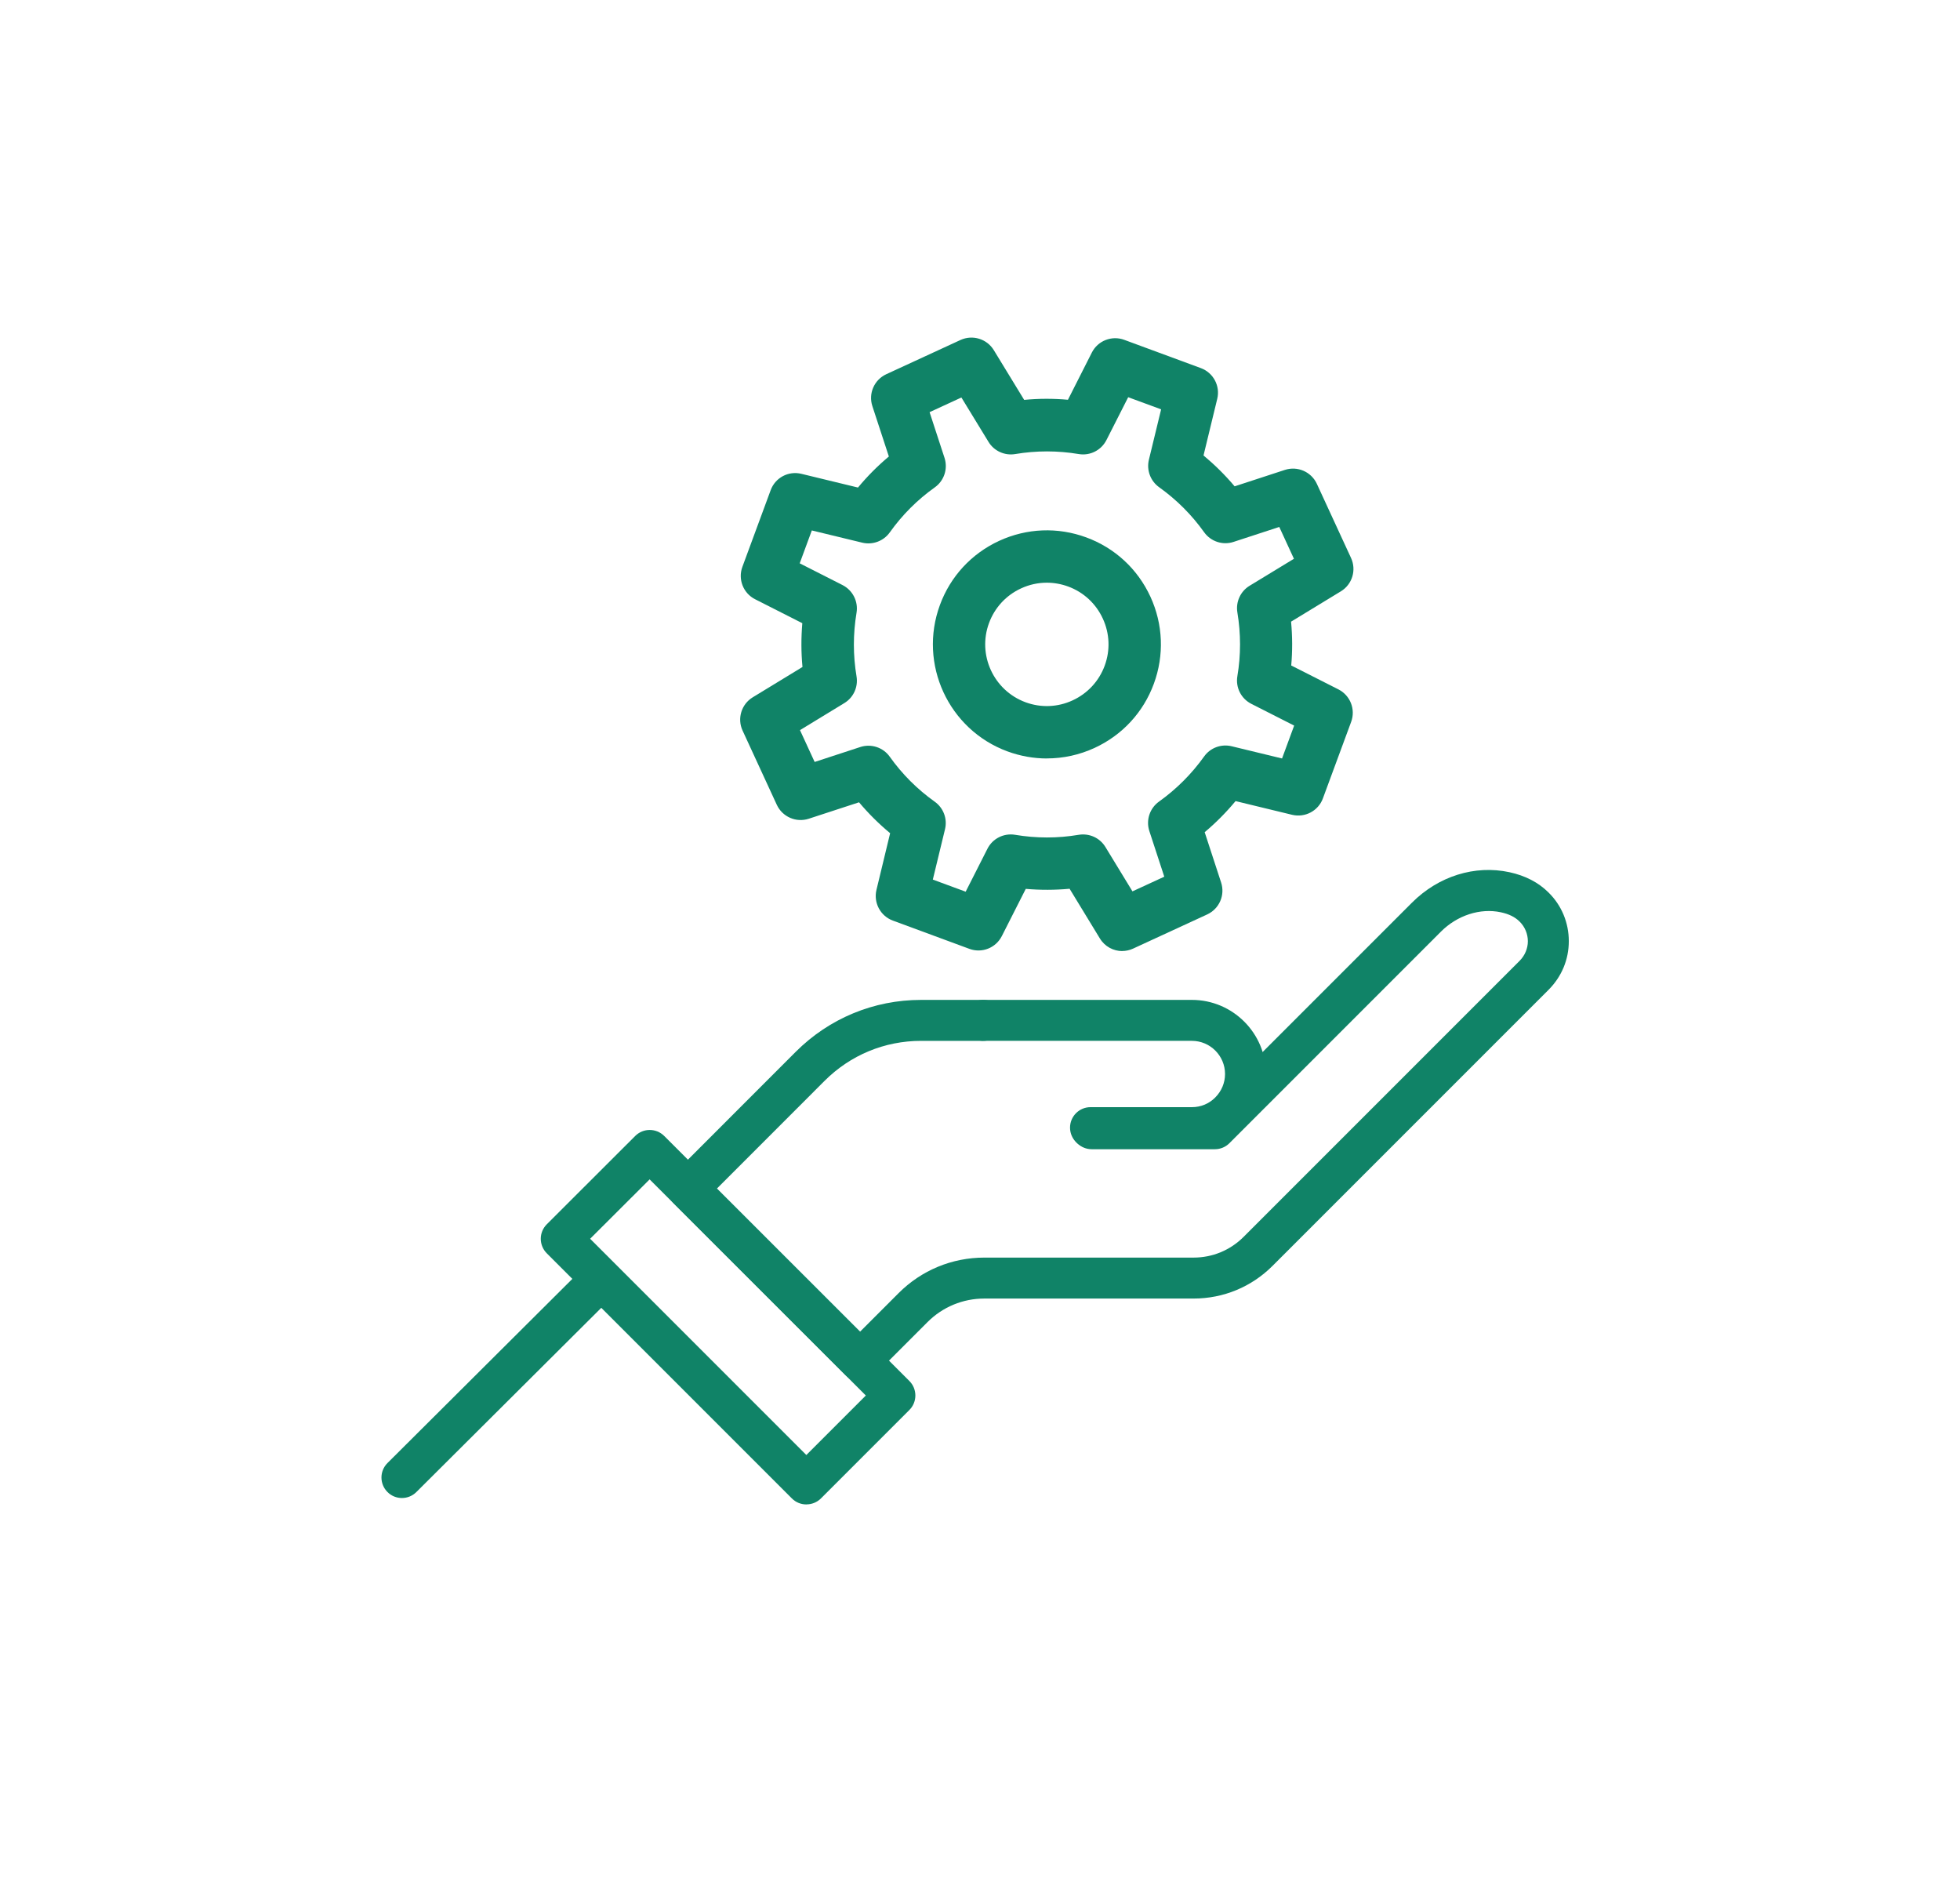
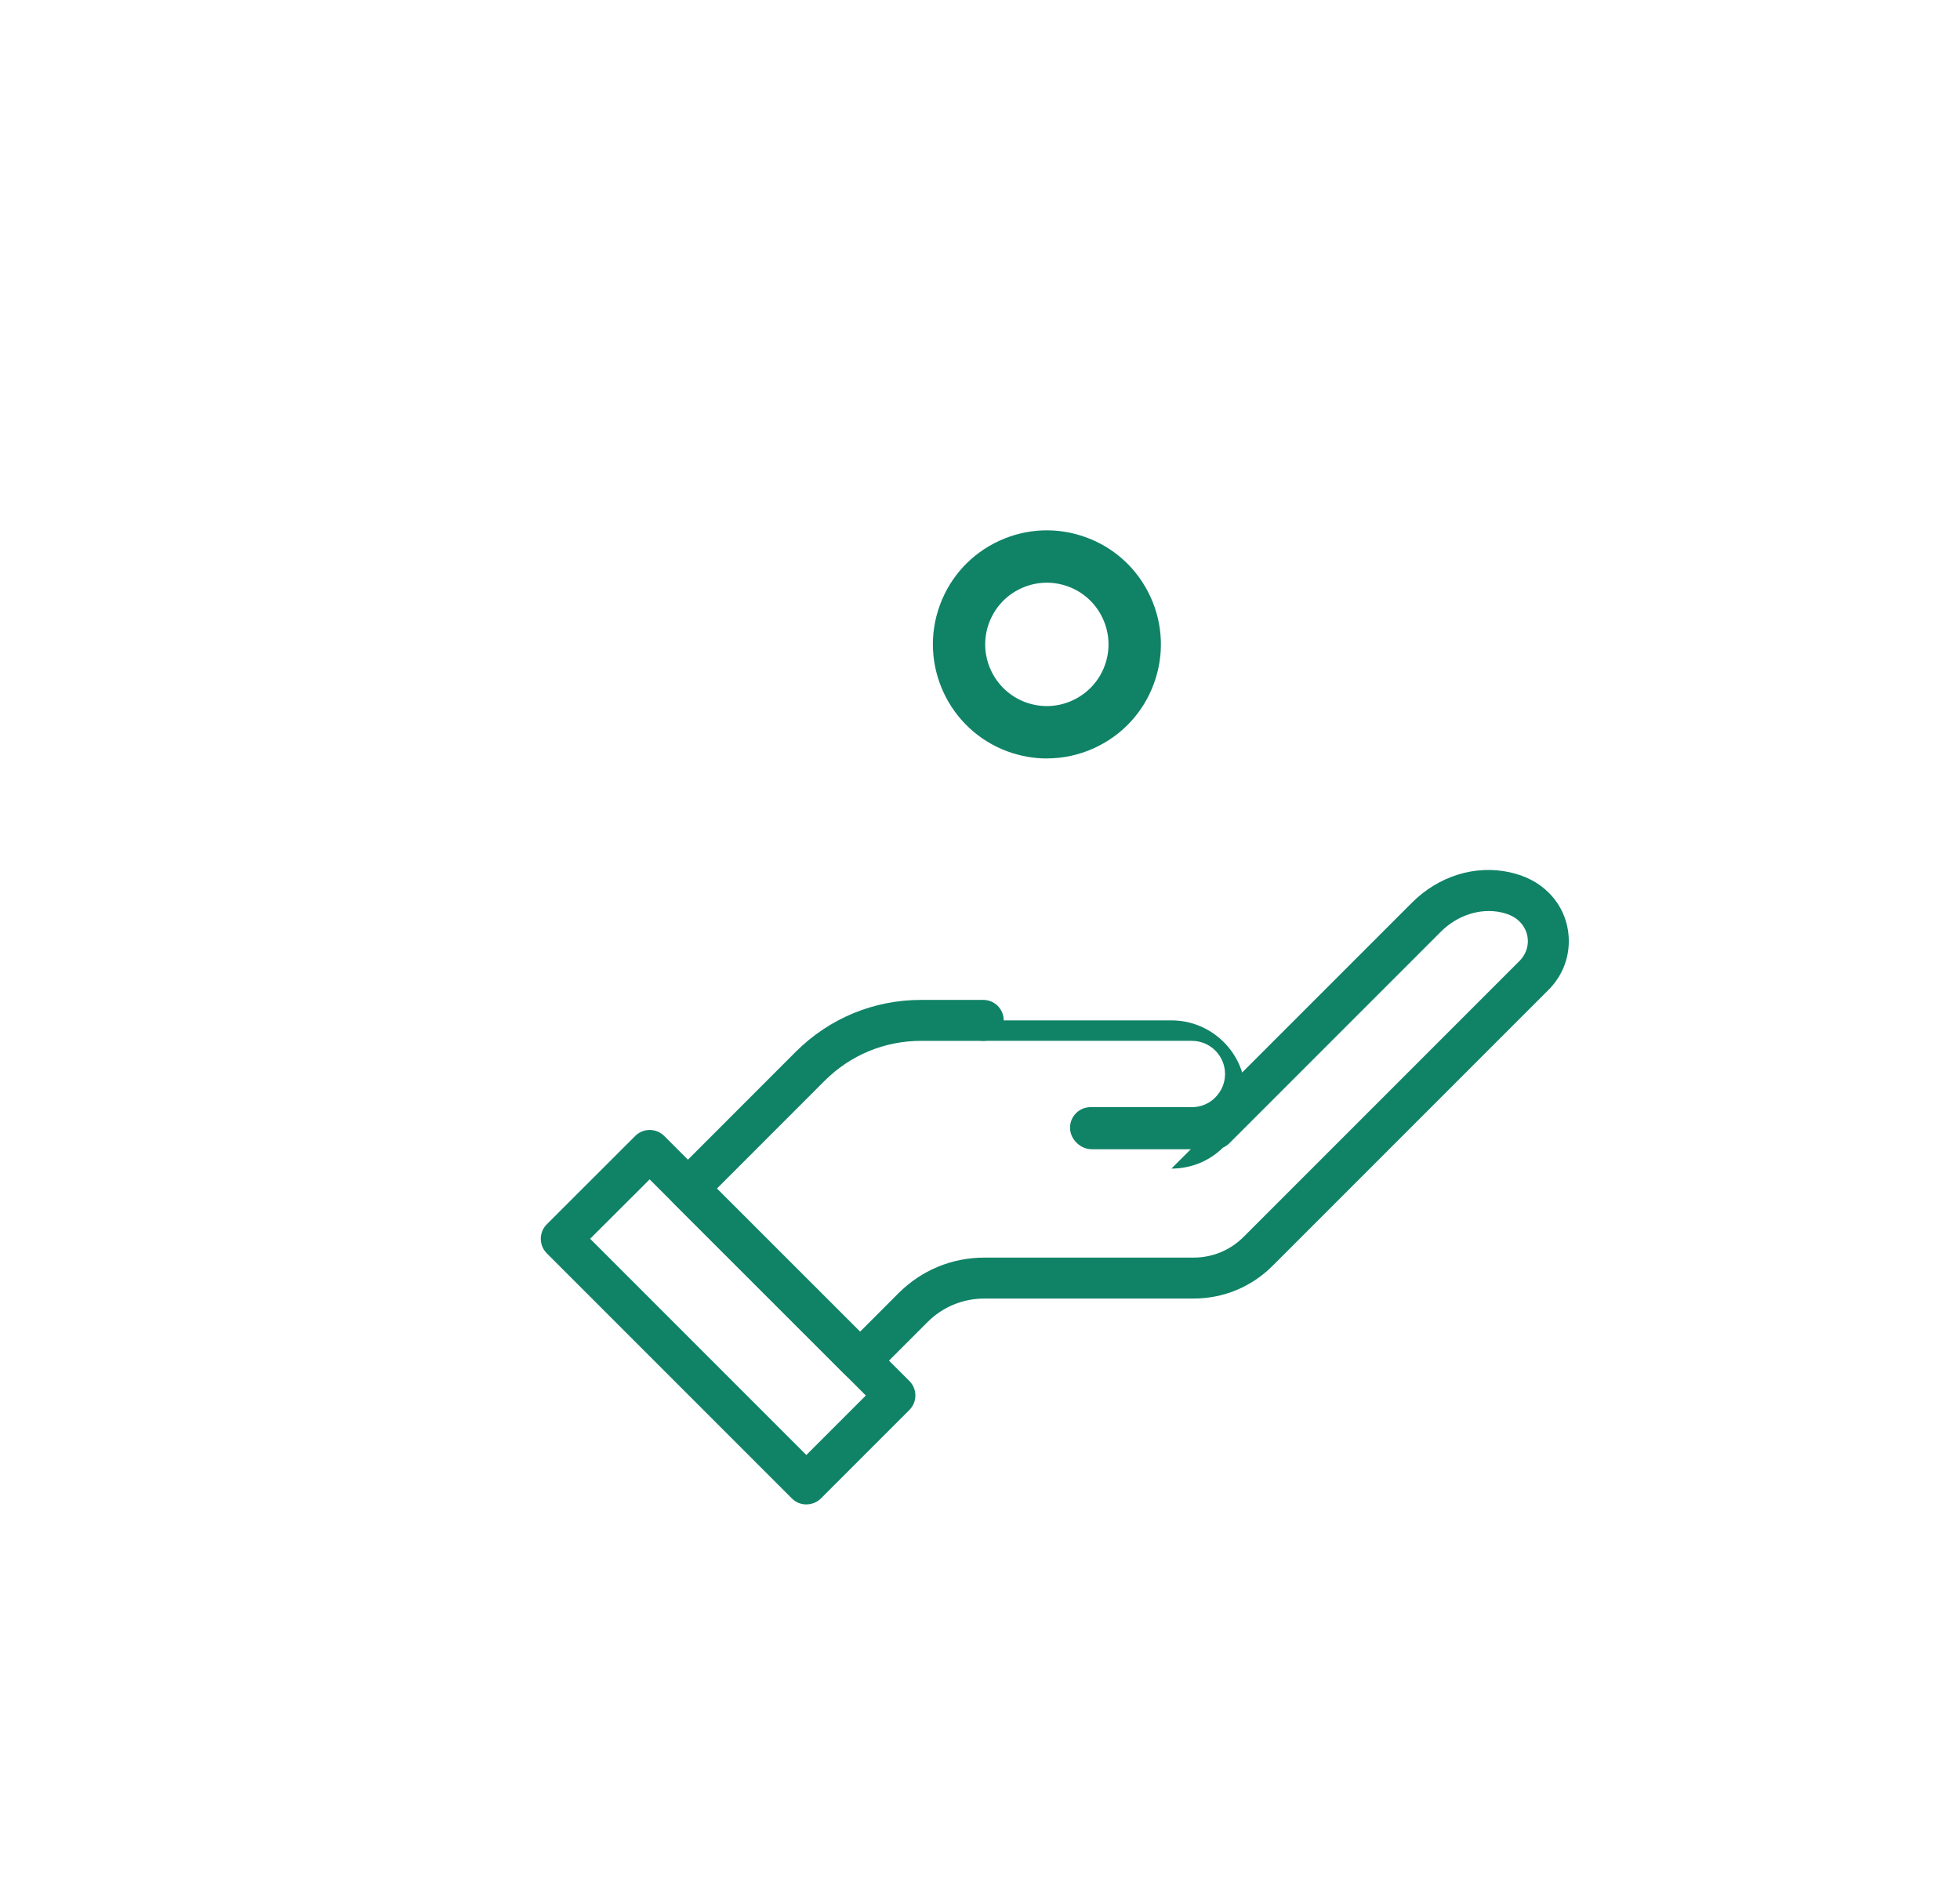
<svg xmlns="http://www.w3.org/2000/svg" id="Layer_19" data-name="Layer 19" viewBox="0 0 354.18 340.59">
  <defs>
    <style>      .cls-1 {        fill: #108367;      }    </style>
  </defs>
  <g>
    <g>
-       <path class="cls-1" d="m215.38,207.44h-18.32c-2.04,0-3.7-1.66-3.7-3.7s1.66-3.7,3.7-3.7h18.32c1.61,0,3.1-.62,4.21-1.74,1.15-1.15,1.78-2.66,1.78-4.25,0-3.3-2.69-5.99-5.99-5.99h-37.7c-2.04,0-3.7-1.66-3.7-3.7s1.66-3.7,3.7-3.7h37.7c7.38,0,13.39,6.01,13.39,13.39,0,3.57-1.39,6.93-3.93,9.46-2.49,2.53-5.86,3.93-9.46,3.93Z" />
+       <path class="cls-1" d="m215.38,207.44h-18.32c-2.04,0-3.7-1.66-3.7-3.7s1.66-3.7,3.7-3.7h18.32c1.61,0,3.1-.62,4.21-1.74,1.15-1.15,1.78-2.66,1.78-4.25,0-3.3-2.69-5.99-5.99-5.99h-37.7c-2.04,0-3.7-1.66-3.7-3.7h37.7c7.38,0,13.39,6.01,13.39,13.39,0,3.57-1.39,6.93-3.93,9.46-2.49,2.53-5.86,3.93-9.46,3.93Z" />
      <path class="cls-1" d="m155.41,249.55c-.95,0-1.89-.36-2.61-1.08l-31.1-31.09c-.69-.69-1.08-1.64-1.08-2.62s.39-1.92,1.08-2.62l22.07-22.08c6.06-6.06,14.11-9.4,22.67-9.4h11.24c2.04,0,3.7,1.66,3.7,3.7s-1.66,3.7-3.7,3.7h-11.24c-6.59,0-12.78,2.57-17.44,7.23l-19.45,19.46,25.86,25.86,6.97-6.97c4.14-4.14,9.65-6.42,15.5-6.42h37.81c3.41,0,6.62-1.33,9.03-3.74l49.87-49.87c.96-.96,1.5-2.23,1.5-3.55s-.53-2.6-1.48-3.54c-.84-.84-1.92-1.37-3.4-1.69-3.72-.8-7.87.54-10.83,3.5l-38.23,38.23c-.69.69-1.63,1.08-2.62,1.08h-22.25c-2.04,0-3.7-1.66-3.7-3.7s1.66-3.7,3.7-3.7h20.72l37.15-37.15c4.79-4.79,11.37-6.85,17.62-5.5,2.86.62,5.24,1.85,7.06,3.67,2.36,2.32,3.66,5.45,3.66,8.79s-1.3,6.42-3.66,8.79l-49.87,49.87c-3.81,3.81-8.88,5.91-14.27,5.91h-37.81c-3.88,0-7.53,1.51-10.27,4.25l-9.58,9.58c-.72.72-1.67,1.08-2.62,1.08Z" />
    </g>
-     <path class="cls-1" d="m72.63,270.66c-.95,0-1.9-.36-2.62-1.09-1.44-1.45-1.44-3.79.01-5.23l35.69-35.55c1.45-1.44,3.79-1.44,5.23.01,1.44,1.45,1.44,3.79-.01,5.23l-35.69,35.55c-.72.72-1.67,1.08-2.61,1.08Z" />
  </g>
  <g>
-     <path class="cls-1" d="m202.8,171.84c-1.6,0-3.16-.82-4.04-2.27l-5.48-8.99c-2.64.24-5.28.25-7.92.02l-4.33,8.54c-1.09,2.14-3.6,3.13-5.85,2.3l-13.84-5.11c-2.25-.83-3.52-3.22-2.96-5.55l2.47-10.24c-2.04-1.69-3.91-3.55-5.62-5.58l-9.09,2.97c-2.28.74-4.76-.34-5.77-2.52l-6.18-13.4c-1.01-2.18-.22-4.77,1.83-6.02l8.99-5.48c-.25-2.63-.25-5.27-.03-7.91l-8.53-4.33c-2.14-1.08-3.13-3.6-2.3-5.85l5.11-13.85c.83-2.26,3.2-3.53,5.55-2.96l10.23,2.48c1.69-2.04,3.55-3.91,5.58-5.61l-2.98-9.1c-.75-2.28.33-4.76,2.52-5.77l13.4-6.18c2.19-1,4.77-.21,6.02,1.83l5.49,8.99c2.63-.25,5.28-.26,7.91-.02l4.32-8.53c1.08-2.14,3.61-3.13,5.85-2.3l13.85,5.11c2.25.83,3.53,3.22,2.96,5.55l-2.48,10.23c2.04,1.7,3.92,3.56,5.62,5.58l9.09-2.97c2.28-.74,4.76.34,5.77,2.52l6.18,13.4c1,2.18.22,4.77-1.84,6.02l-9,5.48c.25,2.64.26,5.29.03,7.92l8.53,4.32c2.14,1.09,3.13,3.6,2.3,5.86l-5.11,13.84c-.83,2.25-3.21,3.51-5.55,2.96l-10.23-2.48c-1.69,2.04-3.56,3.92-5.58,5.62l2.97,9.09c.75,2.28-.33,4.76-2.52,5.77l-13.4,6.18c-.64.29-1.31.43-1.98.43Zm-34.24-12.92l5.94,2.19,3.93-7.75c.93-1.85,2.96-2.87,5-2.53,3.81.64,7.68.65,11.5,0,1.92-.31,3.81.55,4.82,2.2l4.89,8.02,5.75-2.65-2.7-8.25c-.64-1.96.07-4.12,1.75-5.32,3.15-2.25,5.89-4.99,8.15-8.15,1.12-1.57,3.08-2.3,4.96-1.85l9.12,2.21,2.19-5.94-7.74-3.93c-1.85-.94-2.87-2.96-2.52-5.01.64-3.79.64-7.66,0-11.5-.32-1.91.56-3.82,2.2-4.82l8.02-4.88-2.65-5.75-8.26,2.7c-1.96.65-4.12-.07-5.32-1.75-2.23-3.13-4.97-5.87-8.13-8.13-1.57-1.12-2.3-3.09-1.85-4.96l2.21-9.11-5.95-2.19-3.93,7.74c-.94,1.85-2.96,2.87-5,2.53-3.81-.64-7.68-.64-11.49,0-1.9.32-3.82-.55-4.82-2.2l-4.9-8.02-5.75,2.65,2.7,8.26c.64,1.97-.07,4.13-1.76,5.33-3.15,2.24-5.88,4.97-8.13,8.13-1.12,1.57-3.09,2.31-4.97,1.86l-9.12-2.21-2.19,5.94,7.74,3.93c1.84.94,2.87,2.96,2.53,5-.64,3.83-.64,7.7,0,11.5.32,1.91-.55,3.82-2.2,4.82l-8.02,4.89,2.65,5.75,8.25-2.7c1.96-.64,4.13.07,5.32,1.75,2.24,3.15,4.98,5.89,8.13,8.13,1.58,1.12,2.31,3.09,1.86,4.96l-2.21,9.13Z" />
    <path class="cls-1" d="m189.19,137.04c-2.41,0-4.82-.43-7.14-1.28-10.66-3.93-16.13-15.8-12.2-26.46,1.9-5.16,5.7-9.27,10.7-11.58,5-2.3,10.59-2.52,15.75-.62,5.16,1.9,9.27,5.7,11.58,10.7,2.3,5,2.52,10.59.62,15.75-1.9,5.16-5.7,9.27-10.7,11.58-2.75,1.27-5.68,1.9-8.61,1.9Zm-.02-31.76c-1.59,0-3.17.34-4.66,1.03-2.7,1.24-4.76,3.47-5.79,6.26-2.13,5.76.83,12.18,6.59,14.31,2.79,1.03,5.82.91,8.52-.34,2.7-1.25,4.76-3.47,5.79-6.26h0c1.03-2.79.91-5.82-.34-8.52-1.24-2.7-3.47-4.76-6.26-5.79-1.26-.46-2.56-.69-3.86-.69Z" />
  </g>
  <path class="cls-1" d="m145.71,271.82c-.95,0-1.89-.36-2.61-1.08l-44.3-44.3c-.69-.69-1.08-1.64-1.08-2.62s.39-1.92,1.09-2.62l15.98-15.96c1.45-1.44,3.78-1.44,5.23,0l44.31,44.28c1.44,1.44,1.44,3.79,0,5.23l-15.98,15.98c-.72.72-1.67,1.08-2.62,1.08Zm-39.07-48l39.07,39.07,10.75-10.75-39.07-39.05-10.75,10.73Z" />
</svg>